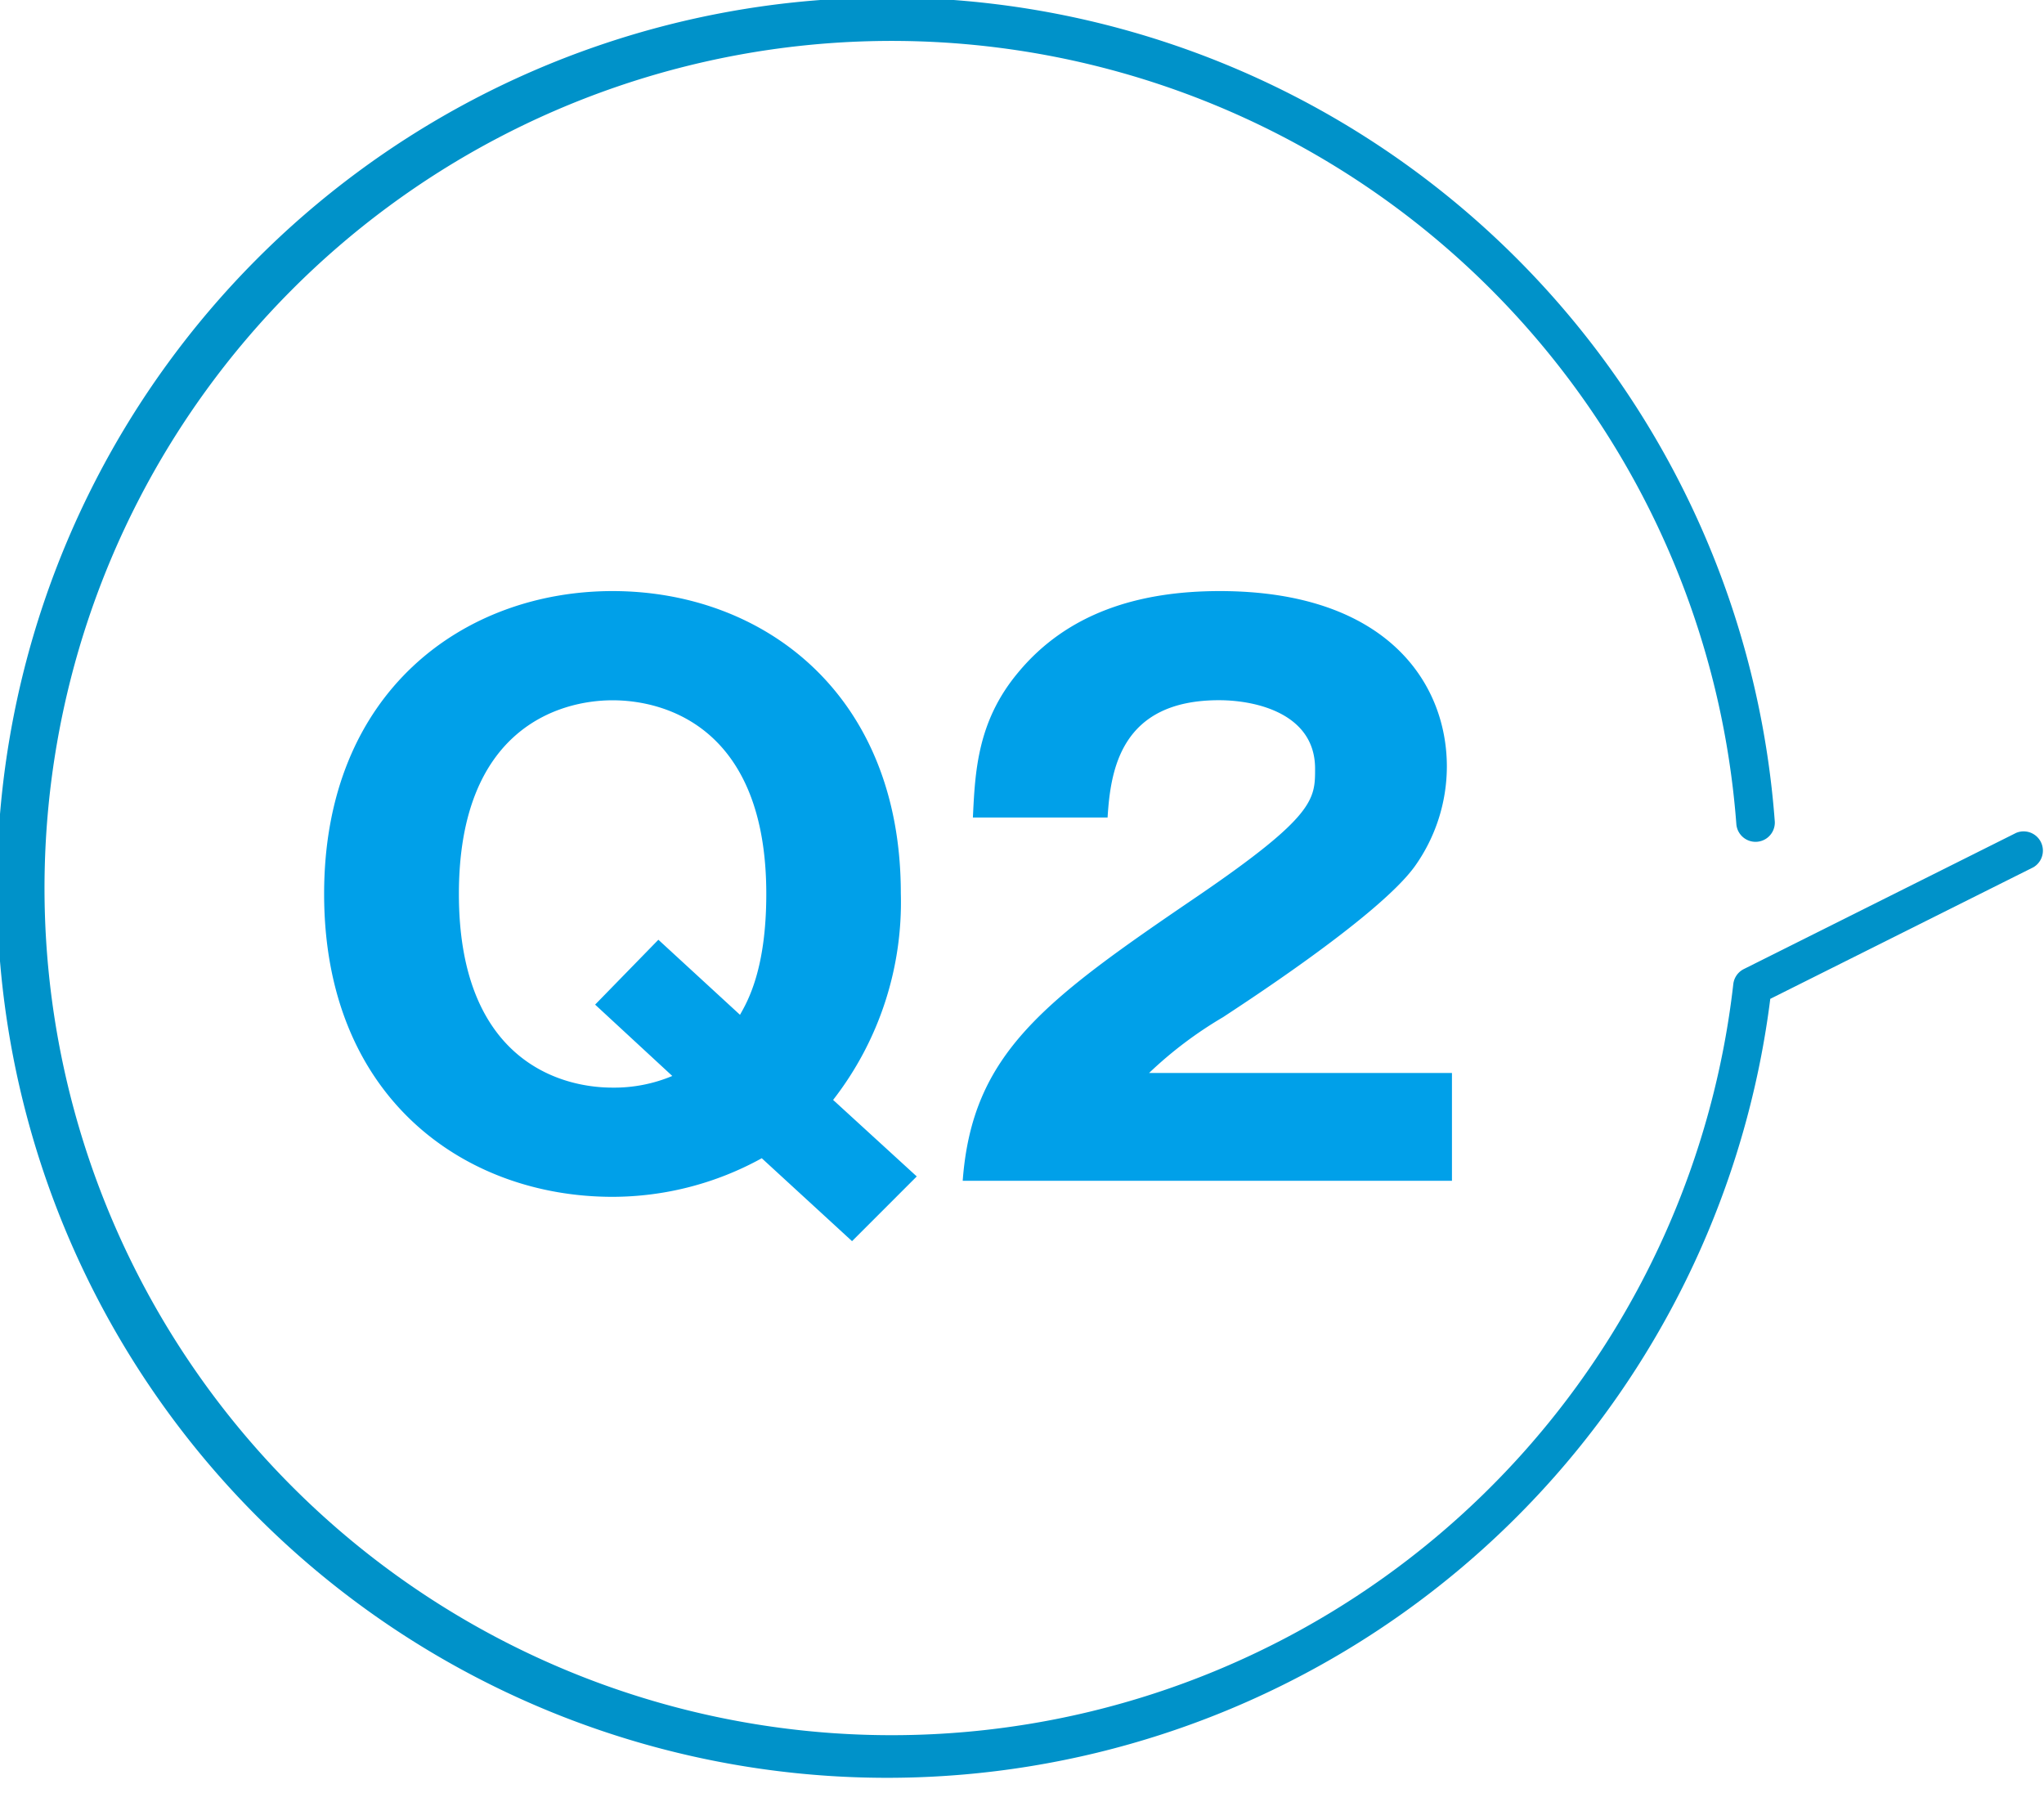
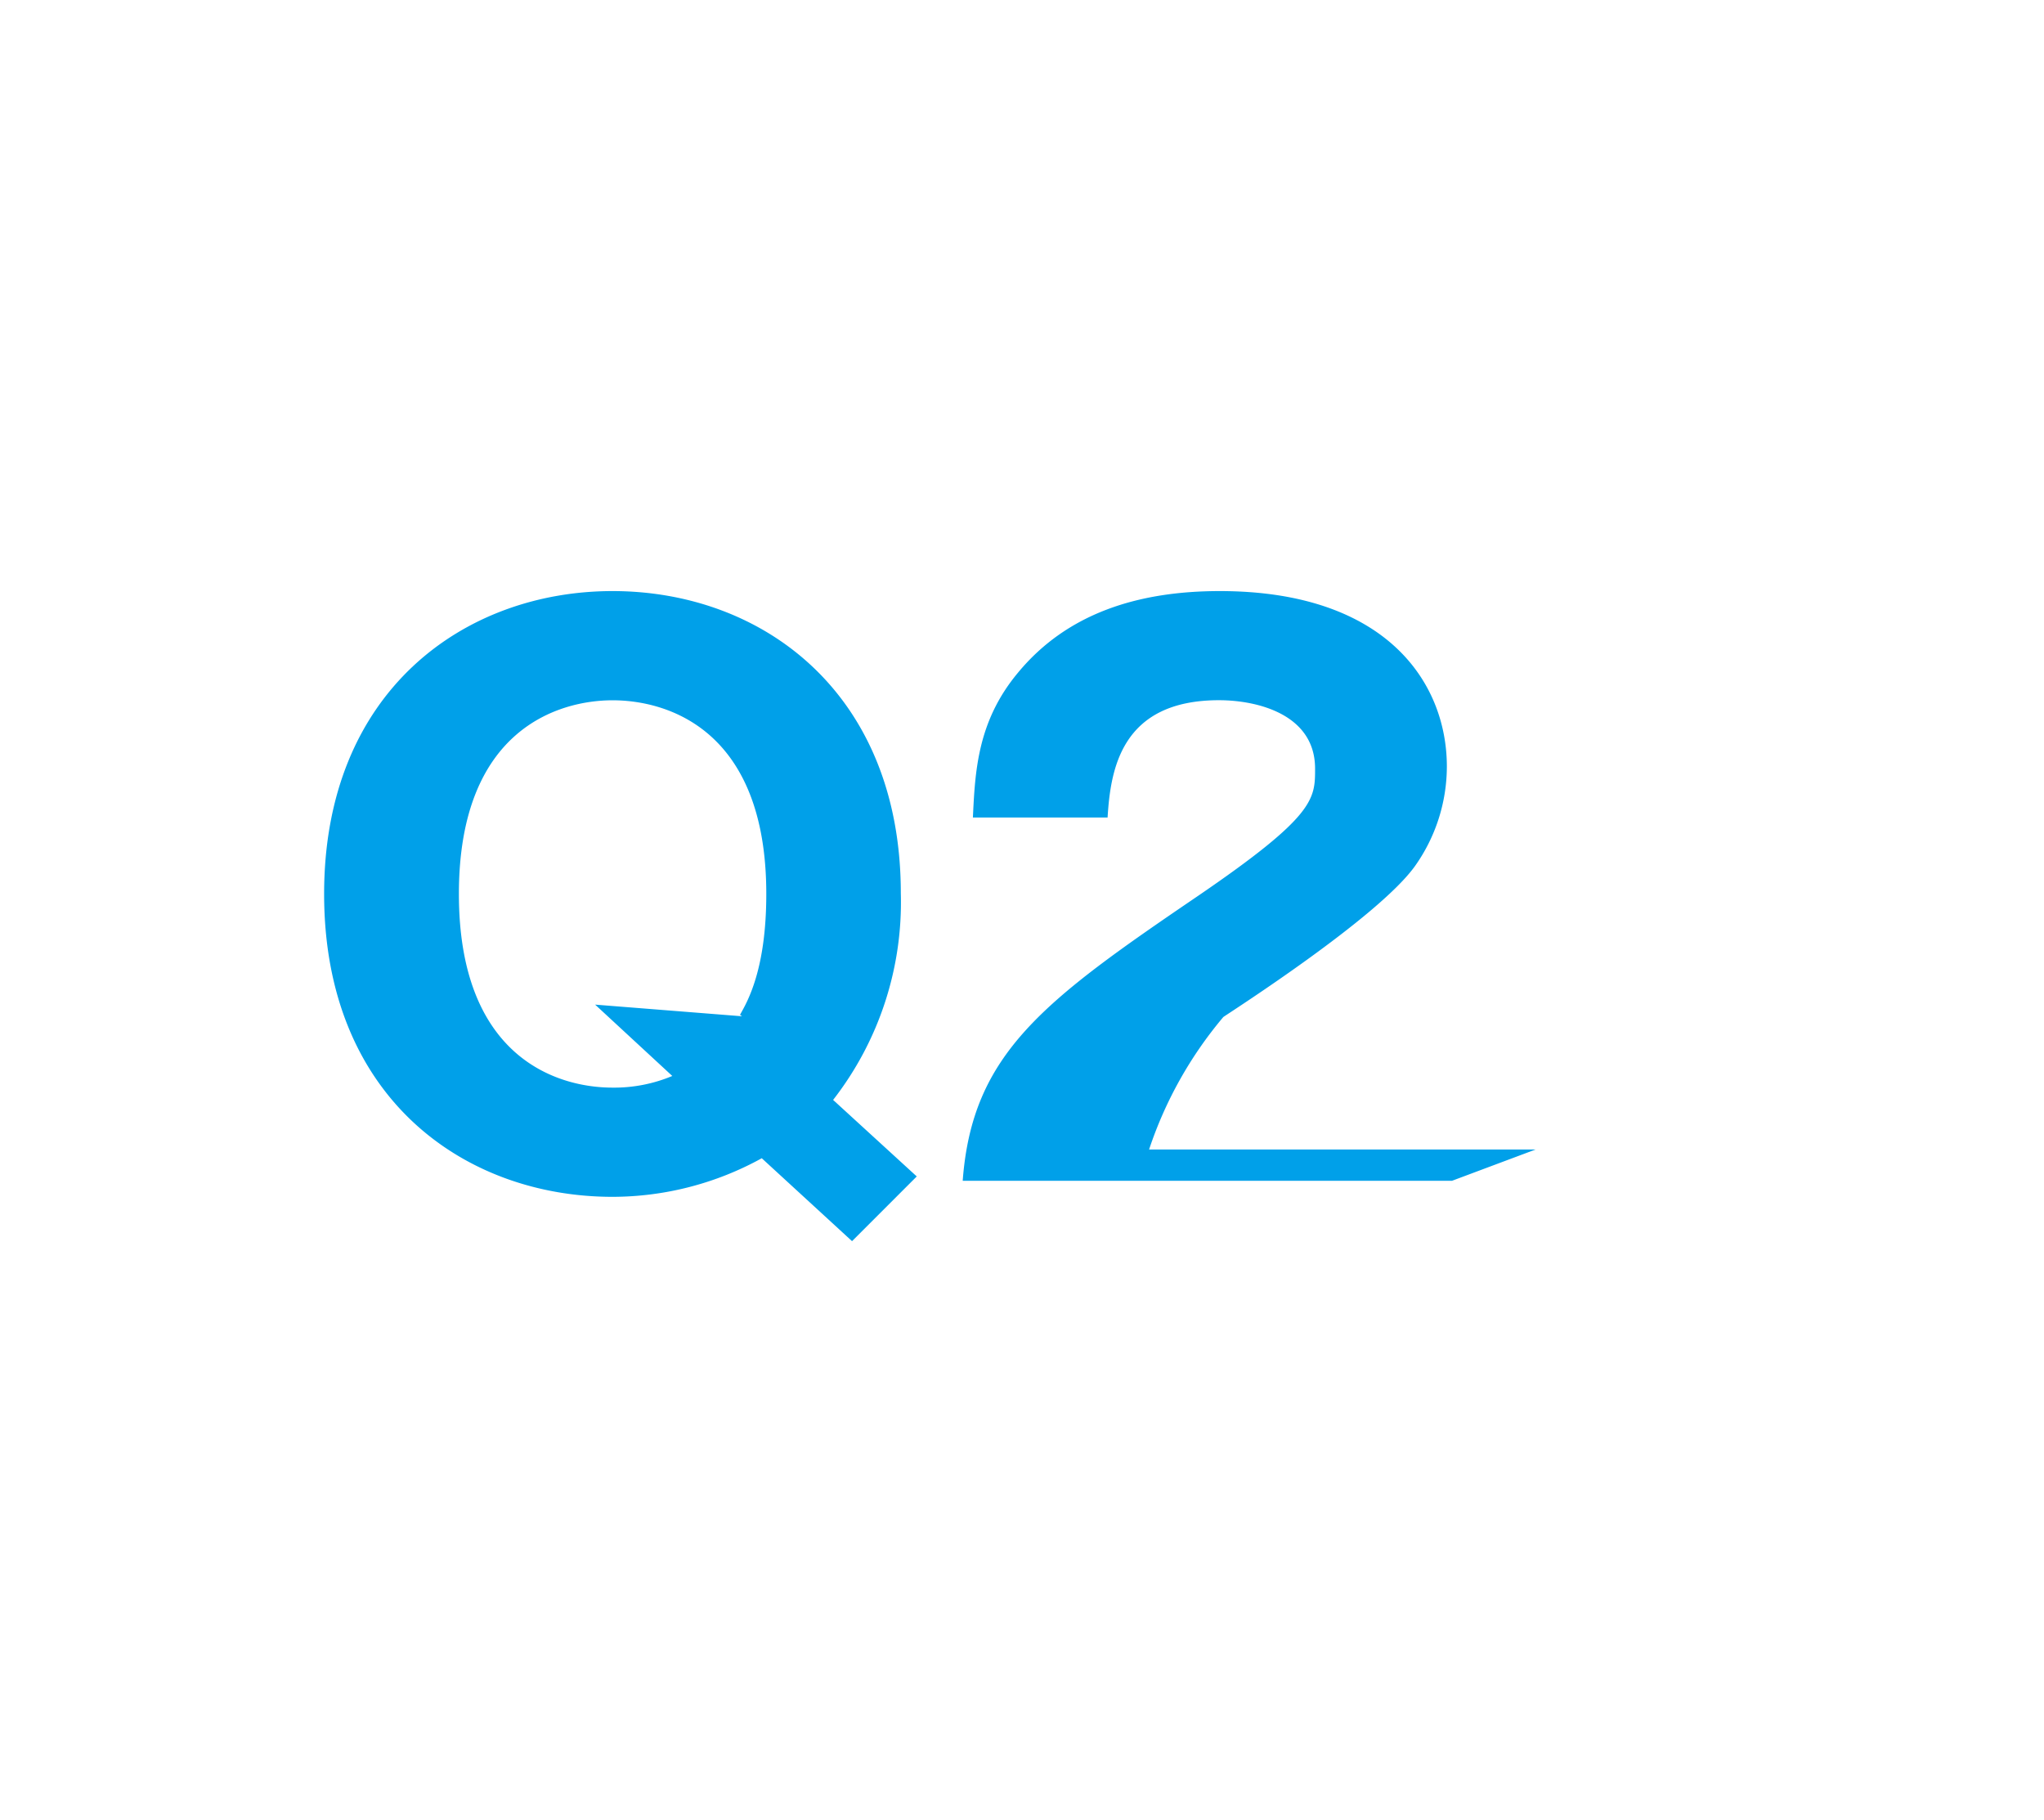
<svg xmlns="http://www.w3.org/2000/svg" id="icn_q2" width="101.07" height="90" viewBox="0 0 101.07 90">
  <defs>
    <clipPath id="clip-path">
      <rect id="長方形_1284" data-name="長方形 1284" width="101.07" height="90" fill="none" />
    </clipPath>
  </defs>
  <g id="グループ_2272" data-name="グループ 2272" transform="translate(0 0)" clip-path="url(#clip-path)">
-     <path id="パス_13118" data-name="パス 13118" d="M87.759,40.63a44.015,44.015,0,1,0-.162,8.245l-.946-.107.426.851,13.467-6.735a.953.953,0,0,0-.853-1.7L86.227,47.917a.951.951,0,0,0-.52.742,41.888,41.888,0,1,1,.152-7.889.953.953,0,0,0,1.9-.141" transform="translate(0 0)" fill="#0092c9" />
-     <path id="パス_27356" data-name="パス 27356" d="M26.568-4A15.914,15.914,0,0,0,29.916-14.22c0-9.864-6.8-14.94-14.256-14.94C8.352-29.16,1.4-24.228,1.4-14.184,1.4-4.1,8.352.792,15.66.792a15.314,15.314,0,0,0,7.38-1.908l4.464,4.1,3.2-3.2Zm-8.64-7.92L14.8-8.712l3.816,3.528a7.421,7.421,0,0,1-2.952.576c-2.844,0-7.6-1.584-7.6-9.576,0-8.172,4.968-9.576,7.6-9.576,2.7,0,7.6,1.44,7.6,9.576,0,3.744-.936,5.328-1.3,5.976Zm39.24,6.588H42.192A19.893,19.893,0,0,1,45.864-8.1c.36-.252,7.632-4.9,9.468-7.452a8.523,8.523,0,0,0,1.584-4.932c0-4.14-2.988-8.676-11.232-8.676-4.068,0-7.56,1.116-9.972,4.032-2.016,2.412-2.124,4.9-2.232,7.164h6.66c.144-2.34.648-5.8,5.508-5.8,1.872,0,4.752.684,4.752,3.384,0,1.512,0,2.34-5.8,6.3C36.972-8.892,33.444-6.3,32.976,0H57.168Z" transform="translate(14.627 58.387)" fill="#00a0e9" />
+     <path id="パス_27356" data-name="パス 27356" d="M26.568-4A15.914,15.914,0,0,0,29.916-14.22c0-9.864-6.8-14.94-14.256-14.94C8.352-29.16,1.4-24.228,1.4-14.184,1.4-4.1,8.352.792,15.66.792a15.314,15.314,0,0,0,7.38-1.908l4.464,4.1,3.2-3.2m-8.64-7.92L14.8-8.712l3.816,3.528a7.421,7.421,0,0,1-2.952.576c-2.844,0-7.6-1.584-7.6-9.576,0-8.172,4.968-9.576,7.6-9.576,2.7,0,7.6,1.44,7.6,9.576,0,3.744-.936,5.328-1.3,5.976Zm39.24,6.588H42.192A19.893,19.893,0,0,1,45.864-8.1c.36-.252,7.632-4.9,9.468-7.452a8.523,8.523,0,0,0,1.584-4.932c0-4.14-2.988-8.676-11.232-8.676-4.068,0-7.56,1.116-9.972,4.032-2.016,2.412-2.124,4.9-2.232,7.164h6.66c.144-2.34.648-5.8,5.508-5.8,1.872,0,4.752.684,4.752,3.384,0,1.512,0,2.34-5.8,6.3C36.972-8.892,33.444-6.3,32.976,0H57.168Z" transform="translate(14.627 58.387)" fill="#00a0e9" />
  </g>
</svg>